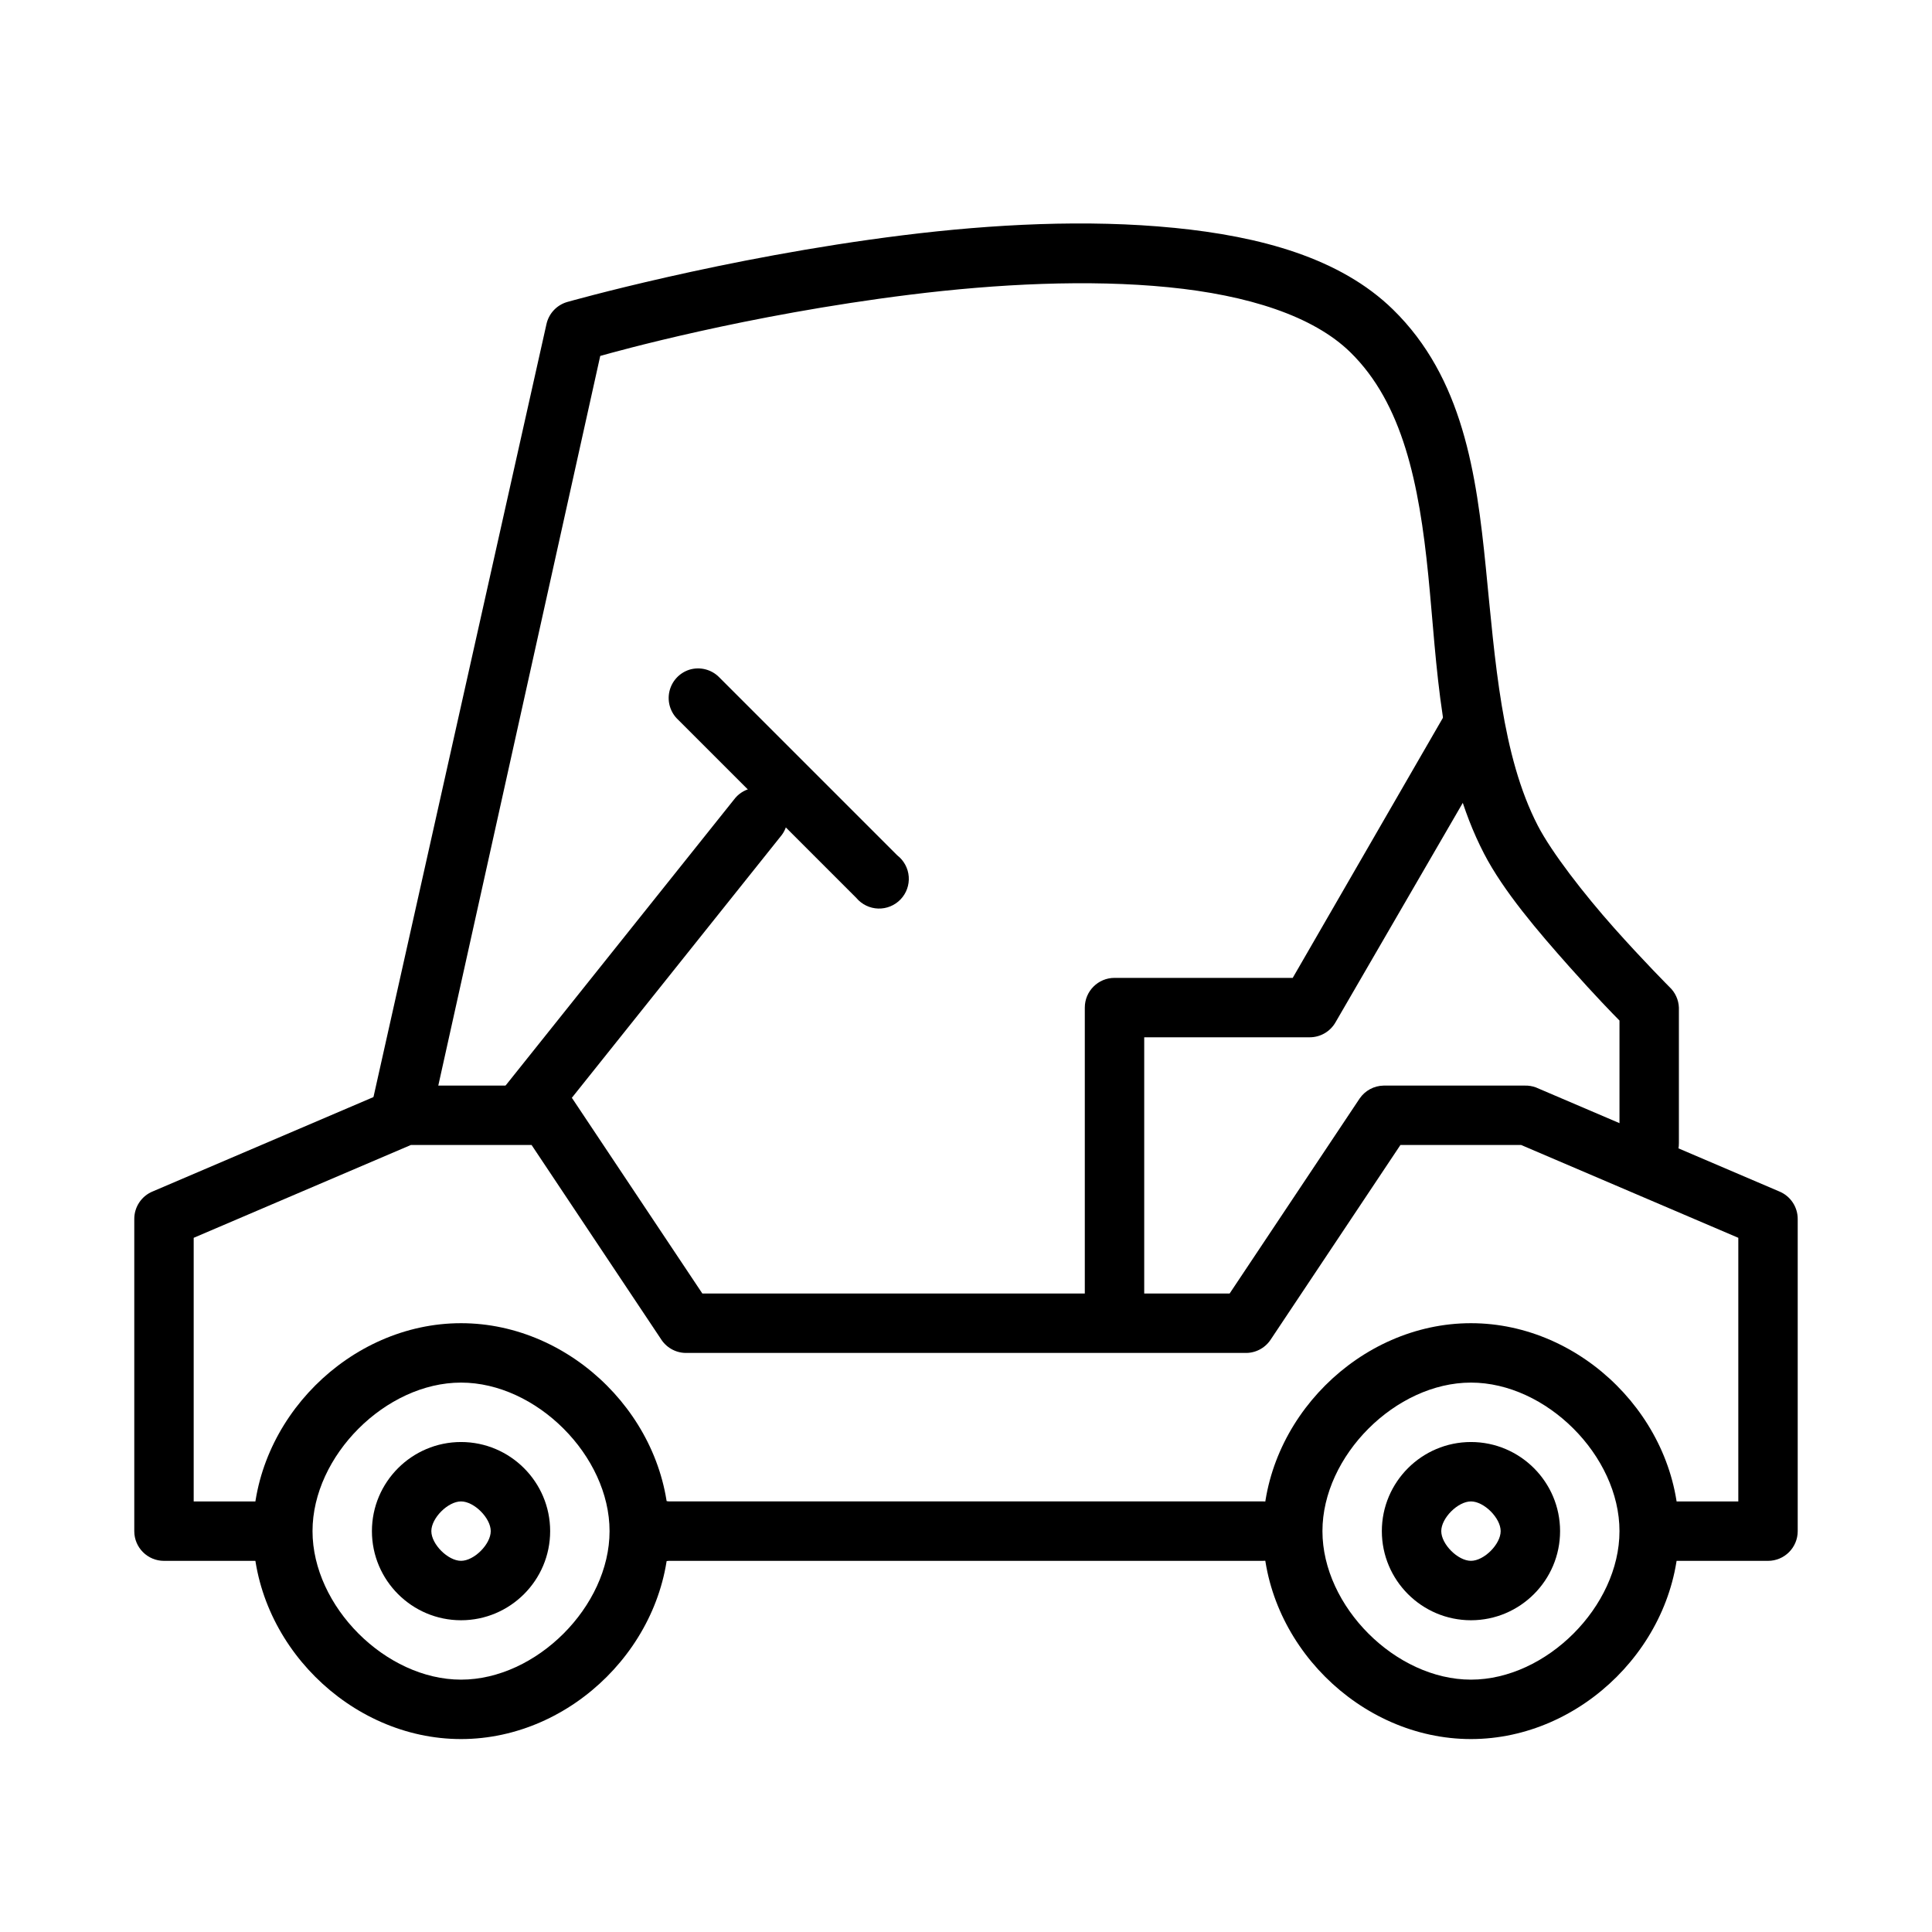
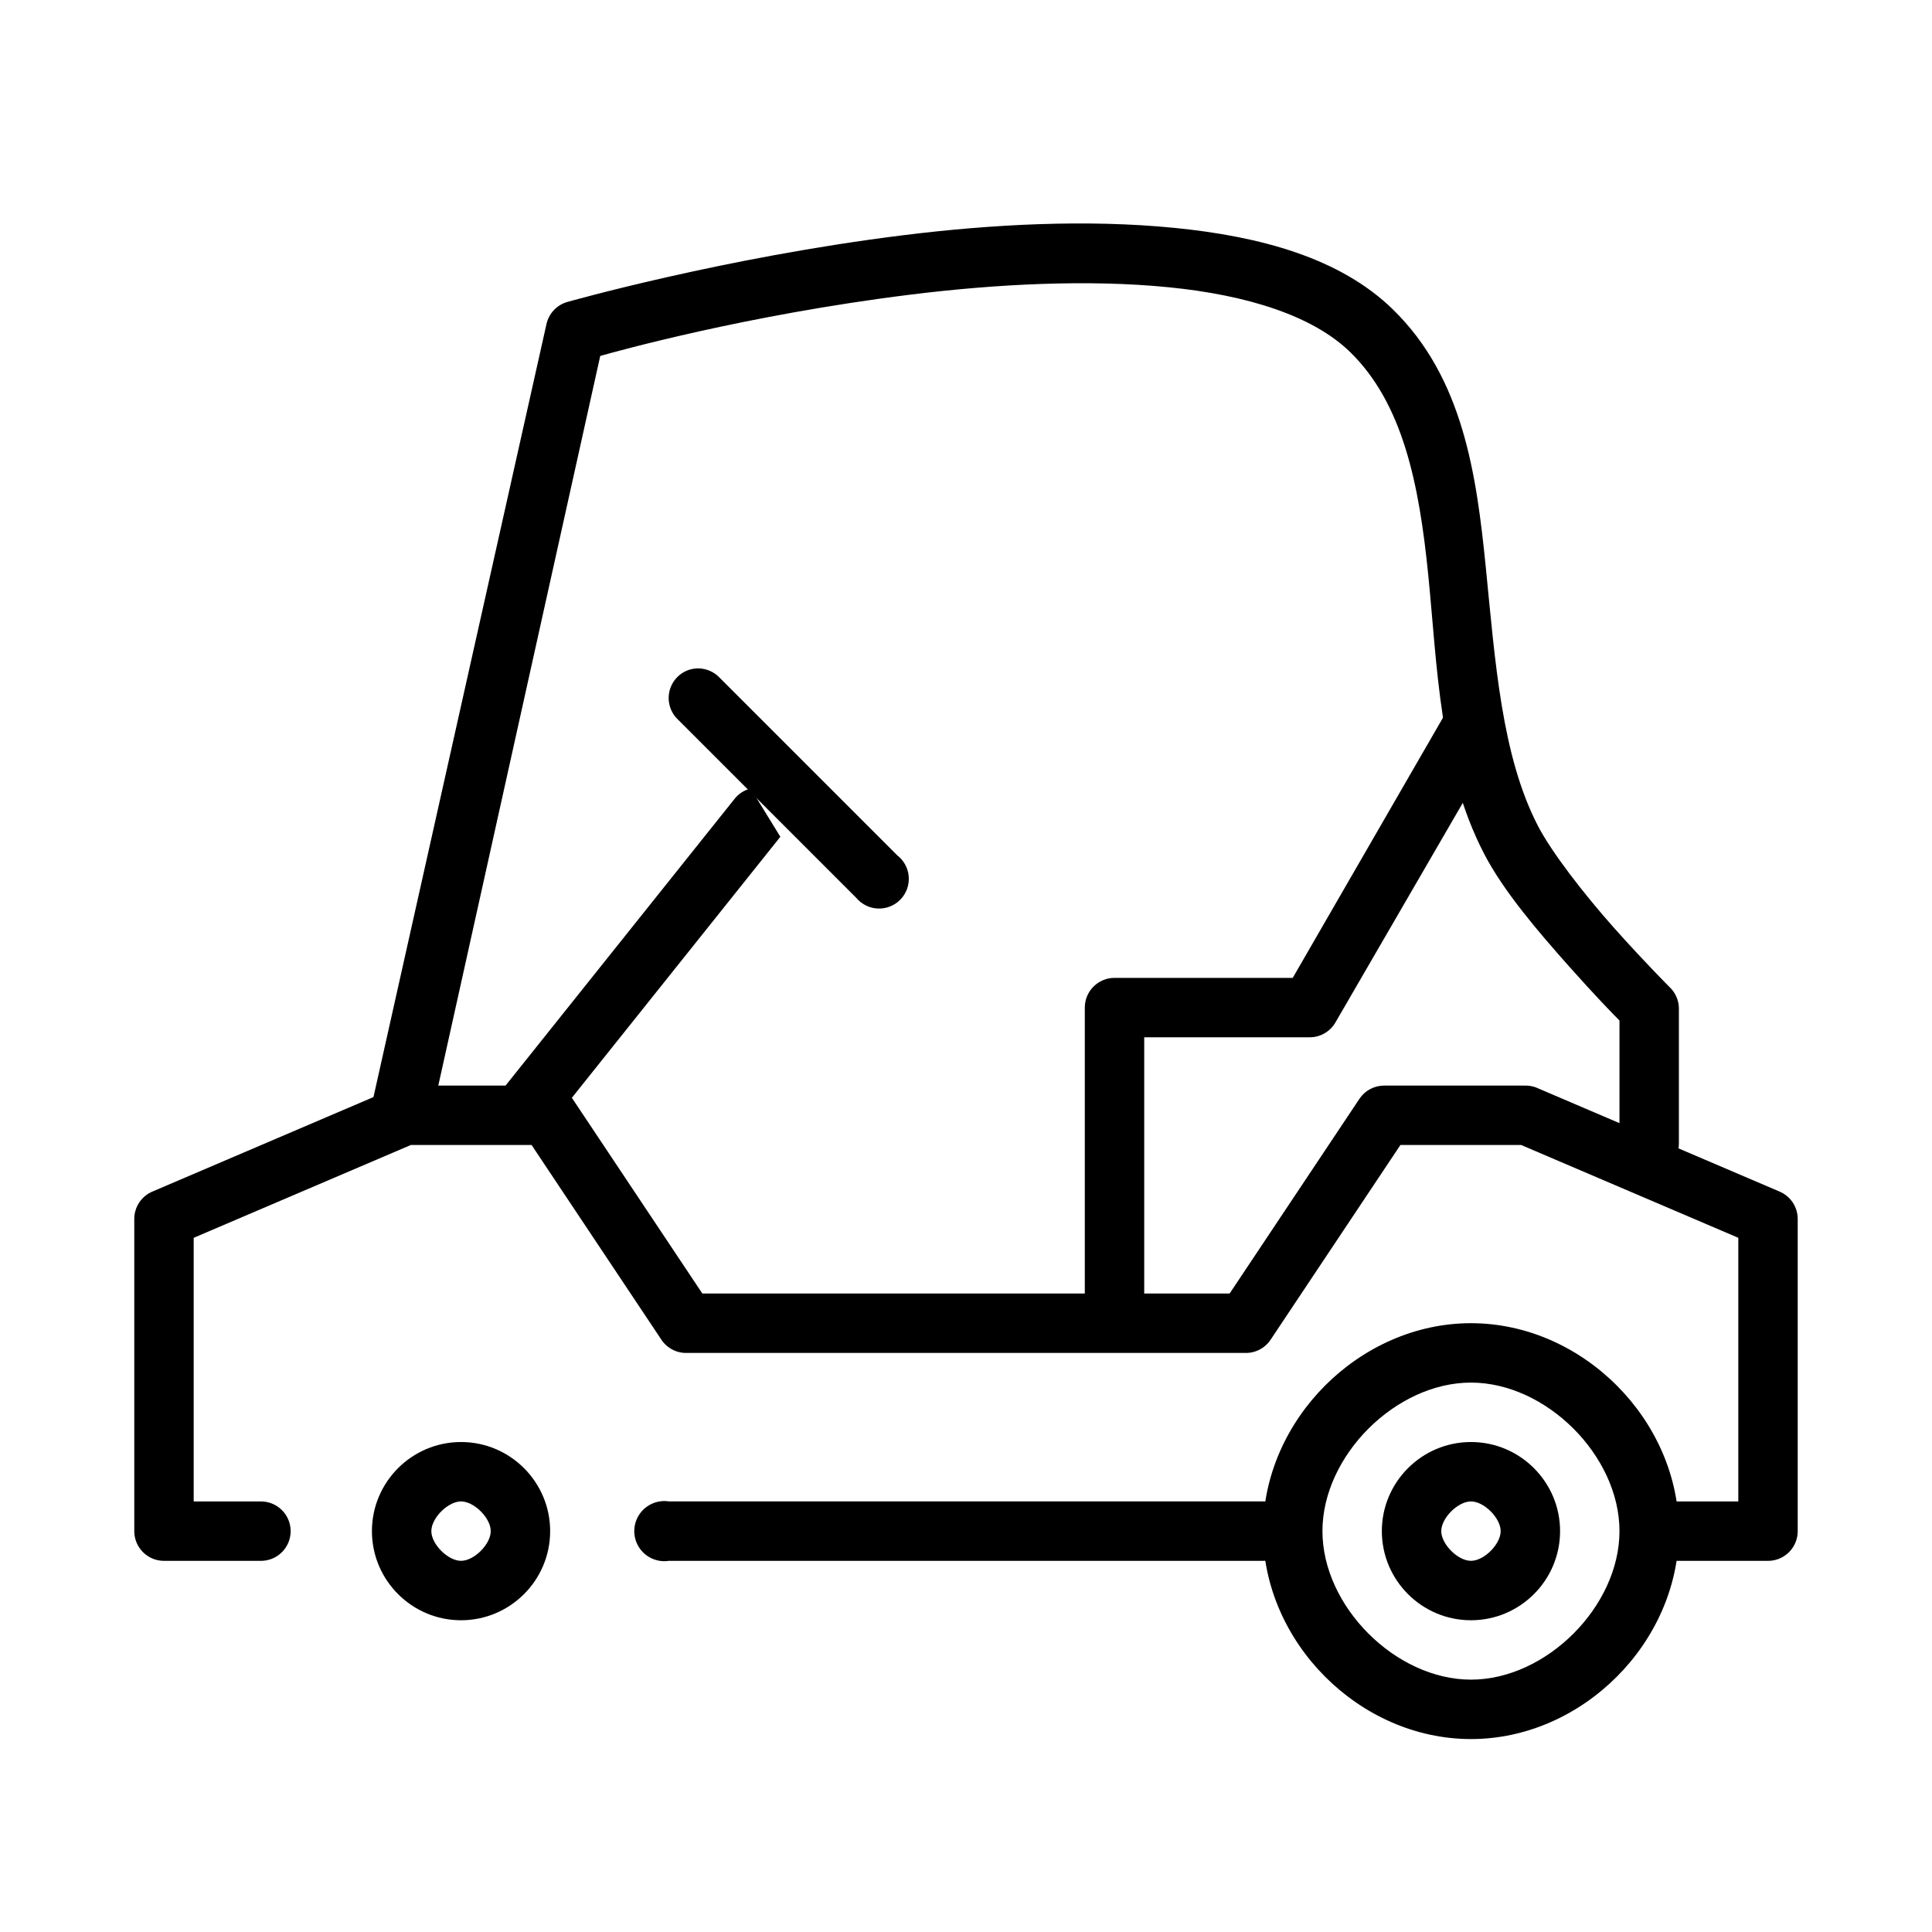
<svg xmlns="http://www.w3.org/2000/svg" fill="#000000" width="800px" height="800px" version="1.1" viewBox="144 144 512 512">
  <g>
    <path d="m455.1 204.38c-22.953-2.273-48.047-0.992-71.832 1.969-47.57 5.906-89.051 17.711-89.051 17.711-2.746 0.836-4.82 3.098-5.414 5.902l-46.246 206.64c-0.953 4.348 1.801 8.641 6.148 9.594 4.348 0.949 8.645-1.805 9.594-6.152l44.773-201.72c3.852-1.07 38.398-10.805 82.164-16.238 23.066-2.863 47.273-4.059 68.387-1.969s38.391 7.621 48.215 17.219c13.922 13.605 18.25 34.855 20.664 59.039 2.414 24.188 2.926 50.906 14.762 73.801 5.172 10.004 14.383 20.738 22.633 30.012 7 7.867 11.57 12.539 13.285 14.266v32.48c-0.031 2.106 0.785 4.137 2.266 5.637 1.48 1.504 3.5 2.348 5.606 2.348 2.109 0 4.129-0.844 5.606-2.348 1.48-1.5 2.297-3.531 2.266-5.637v-35.918c-0.082-2.055-0.965-3.996-2.457-5.41 0 0-6.852-6.856-14.762-15.742-7.906-8.891-16.508-19.973-20.172-27.062-9.59-18.555-11.297-43.566-13.777-68.391-2.481-24.82-6.055-50.266-24.602-68.387-13.984-13.664-35.102-19.375-58.055-21.648z" />
    <path d="m249.94 431.69c-0.34 0.137-0.668 0.301-0.984 0.488l-64.453 27.551c-3 1.215-4.953 4.144-4.918 7.387v82.656c0 4.348 3.523 7.871 7.871 7.871h25.586c2.106 0.031 4.137-0.785 5.637-2.266s2.348-3.5 2.348-5.606c0-2.109-0.848-4.129-2.348-5.606-1.5-1.48-3.531-2.297-5.637-2.269h-17.711v-69.863l57.562-24.602h31.98l34.441 51.66h-0.004c1.539 2.269 4.152 3.578 6.891 3.445h147.6-0.004c2.742 0.133 5.352-1.176 6.891-3.445l34.441-51.66h31.98l57.562 24.602v69.863h-20.664c-2.109-0.027-4.141 0.789-5.641 2.269-1.5 1.477-2.344 3.496-2.344 5.606 0 2.106 0.844 4.125 2.344 5.606s3.531 2.297 5.641 2.266h28.535c4.348 0 7.871-3.523 7.871-7.871v-82.656c0.035-3.238-1.918-6.168-4.918-7.383l-64.453-27.551c-0.945-0.352-1.945-0.516-2.953-0.488h-37.391c-2.566 0.035-4.953 1.324-6.394 3.445l-34.441 51.66h-139.73l-34.441-51.66c-1.445-2.121-3.832-3.41-6.398-3.445h-37.391c-0.652-0.082-1.316-0.082-1.969 0z" />
-     <path d="m342.93 352.96c-1.773 0.441-3.34 1.484-4.426 2.953l-62.484 78.227c-2.719 3.398-2.168 8.355 1.227 11.07 3.398 2.719 8.355 2.168 11.07-1.23l62.484-78.227c2.254-2.598 2.559-6.356 0.758-9.285-1.801-2.926-5.293-4.348-8.629-3.508z" />
+     <path d="m342.93 352.96c-1.773 0.441-3.34 1.484-4.426 2.953l-62.484 78.227c-2.719 3.398-2.168 8.355 1.227 11.07 3.398 2.719 8.355 2.168 11.07-1.23l62.484-78.227z" />
    <path d="m326.69 321.48c-2.672 0.852-4.688 3.059-5.297 5.797-0.609 2.734 0.285 5.586 2.344 7.488l47.23 47.23v0.004c1.445 1.699 3.543 2.711 5.769 2.777 2.231 0.066 4.383-0.816 5.926-2.43 1.543-1.609 2.328-3.801 2.164-6.027-0.168-2.223-1.27-4.273-3.035-5.637l-47.23-47.23v-0.004c-2.059-2.062-5.086-2.816-7.871-1.969z" />
    <path d="m531.36 329.35c-1.934 0.684-3.519 2.098-4.43 3.934l-40.344 69.863h-47.23c-4.348 0.004-7.871 3.527-7.871 7.875v83.148c-0.031 2.106 0.785 4.137 2.266 5.637 1.477 1.504 3.496 2.348 5.606 2.348 2.106 0 4.125-0.844 5.606-2.348 1.48-1.5 2.297-3.531 2.266-5.637v-75.277h43.789c2.836 0.023 5.469-1.48 6.887-3.938l42.805-73.801c1.969-2.848 1.848-6.648-0.301-9.363-2.152-2.715-5.824-3.707-9.047-2.441z" />
    <path d="m318.82 541.89c-2.086 0.328-3.957 1.469-5.203 3.176-1.246 1.707-1.762 3.84-1.438 5.926 0.68 4.348 4.754 7.32 9.102 6.644h157.44c2.106 0.027 4.137-0.789 5.641-2.269 1.5-1.477 2.344-3.496 2.344-5.606 0-2.106-0.844-4.125-2.344-5.606-1.504-1.48-3.535-2.297-5.641-2.266h-157.44c-0.812-0.129-1.645-0.129-2.461 0z" />
    <path d="m533.82 494.66c-29.504 0-55.105 25.598-55.105 55.105 0 29.508 25.598 55.105 55.105 55.105 29.504 0 55.105-25.598 55.105-55.105 0-29.508-25.598-55.105-55.105-55.105zm0 15.742c19.957 0 39.359 19.406 39.359 39.359 0 19.957-19.406 39.359-39.359 39.359-19.957 0-39.359-19.406-39.359-39.359 0-19.957 19.406-39.359 39.359-39.359z" />
-     <path d="m266.18 494.66c-29.504 0-55.105 25.598-55.105 55.105 0 29.508 25.598 55.105 55.105 55.105 29.504 0 55.105-25.598 55.105-55.105 0-29.508-25.598-55.105-55.105-55.105zm0 15.742c19.957 0 39.359 19.406 39.359 39.359 0 19.957-19.406 39.359-39.359 39.359-19.957 0-39.359-19.406-39.359-39.359 0-19.957 19.406-39.359 39.359-39.359z" />
    <path d="m266.18 526.15c-13.02 0-23.617 10.598-23.617 23.617s10.598 23.617 23.617 23.617 23.617-10.598 23.617-23.617-10.598-23.617-23.617-23.617zm0 15.742c3.469 0 7.871 4.402 7.871 7.871s-4.402 7.871-7.871 7.871-7.871-4.402-7.871-7.871 4.402-7.871 7.871-7.871z" />
    <path d="m533.82 526.15c-13.02 0-23.617 10.598-23.617 23.617s10.598 23.617 23.617 23.617 23.617-10.598 23.617-23.617-10.598-23.617-23.617-23.617zm0 15.742c3.469 0 7.871 4.402 7.871 7.871s-4.402 7.871-7.871 7.871-7.871-4.402-7.871-7.871 4.402-7.871 7.871-7.871z" />
  </g>
</svg>